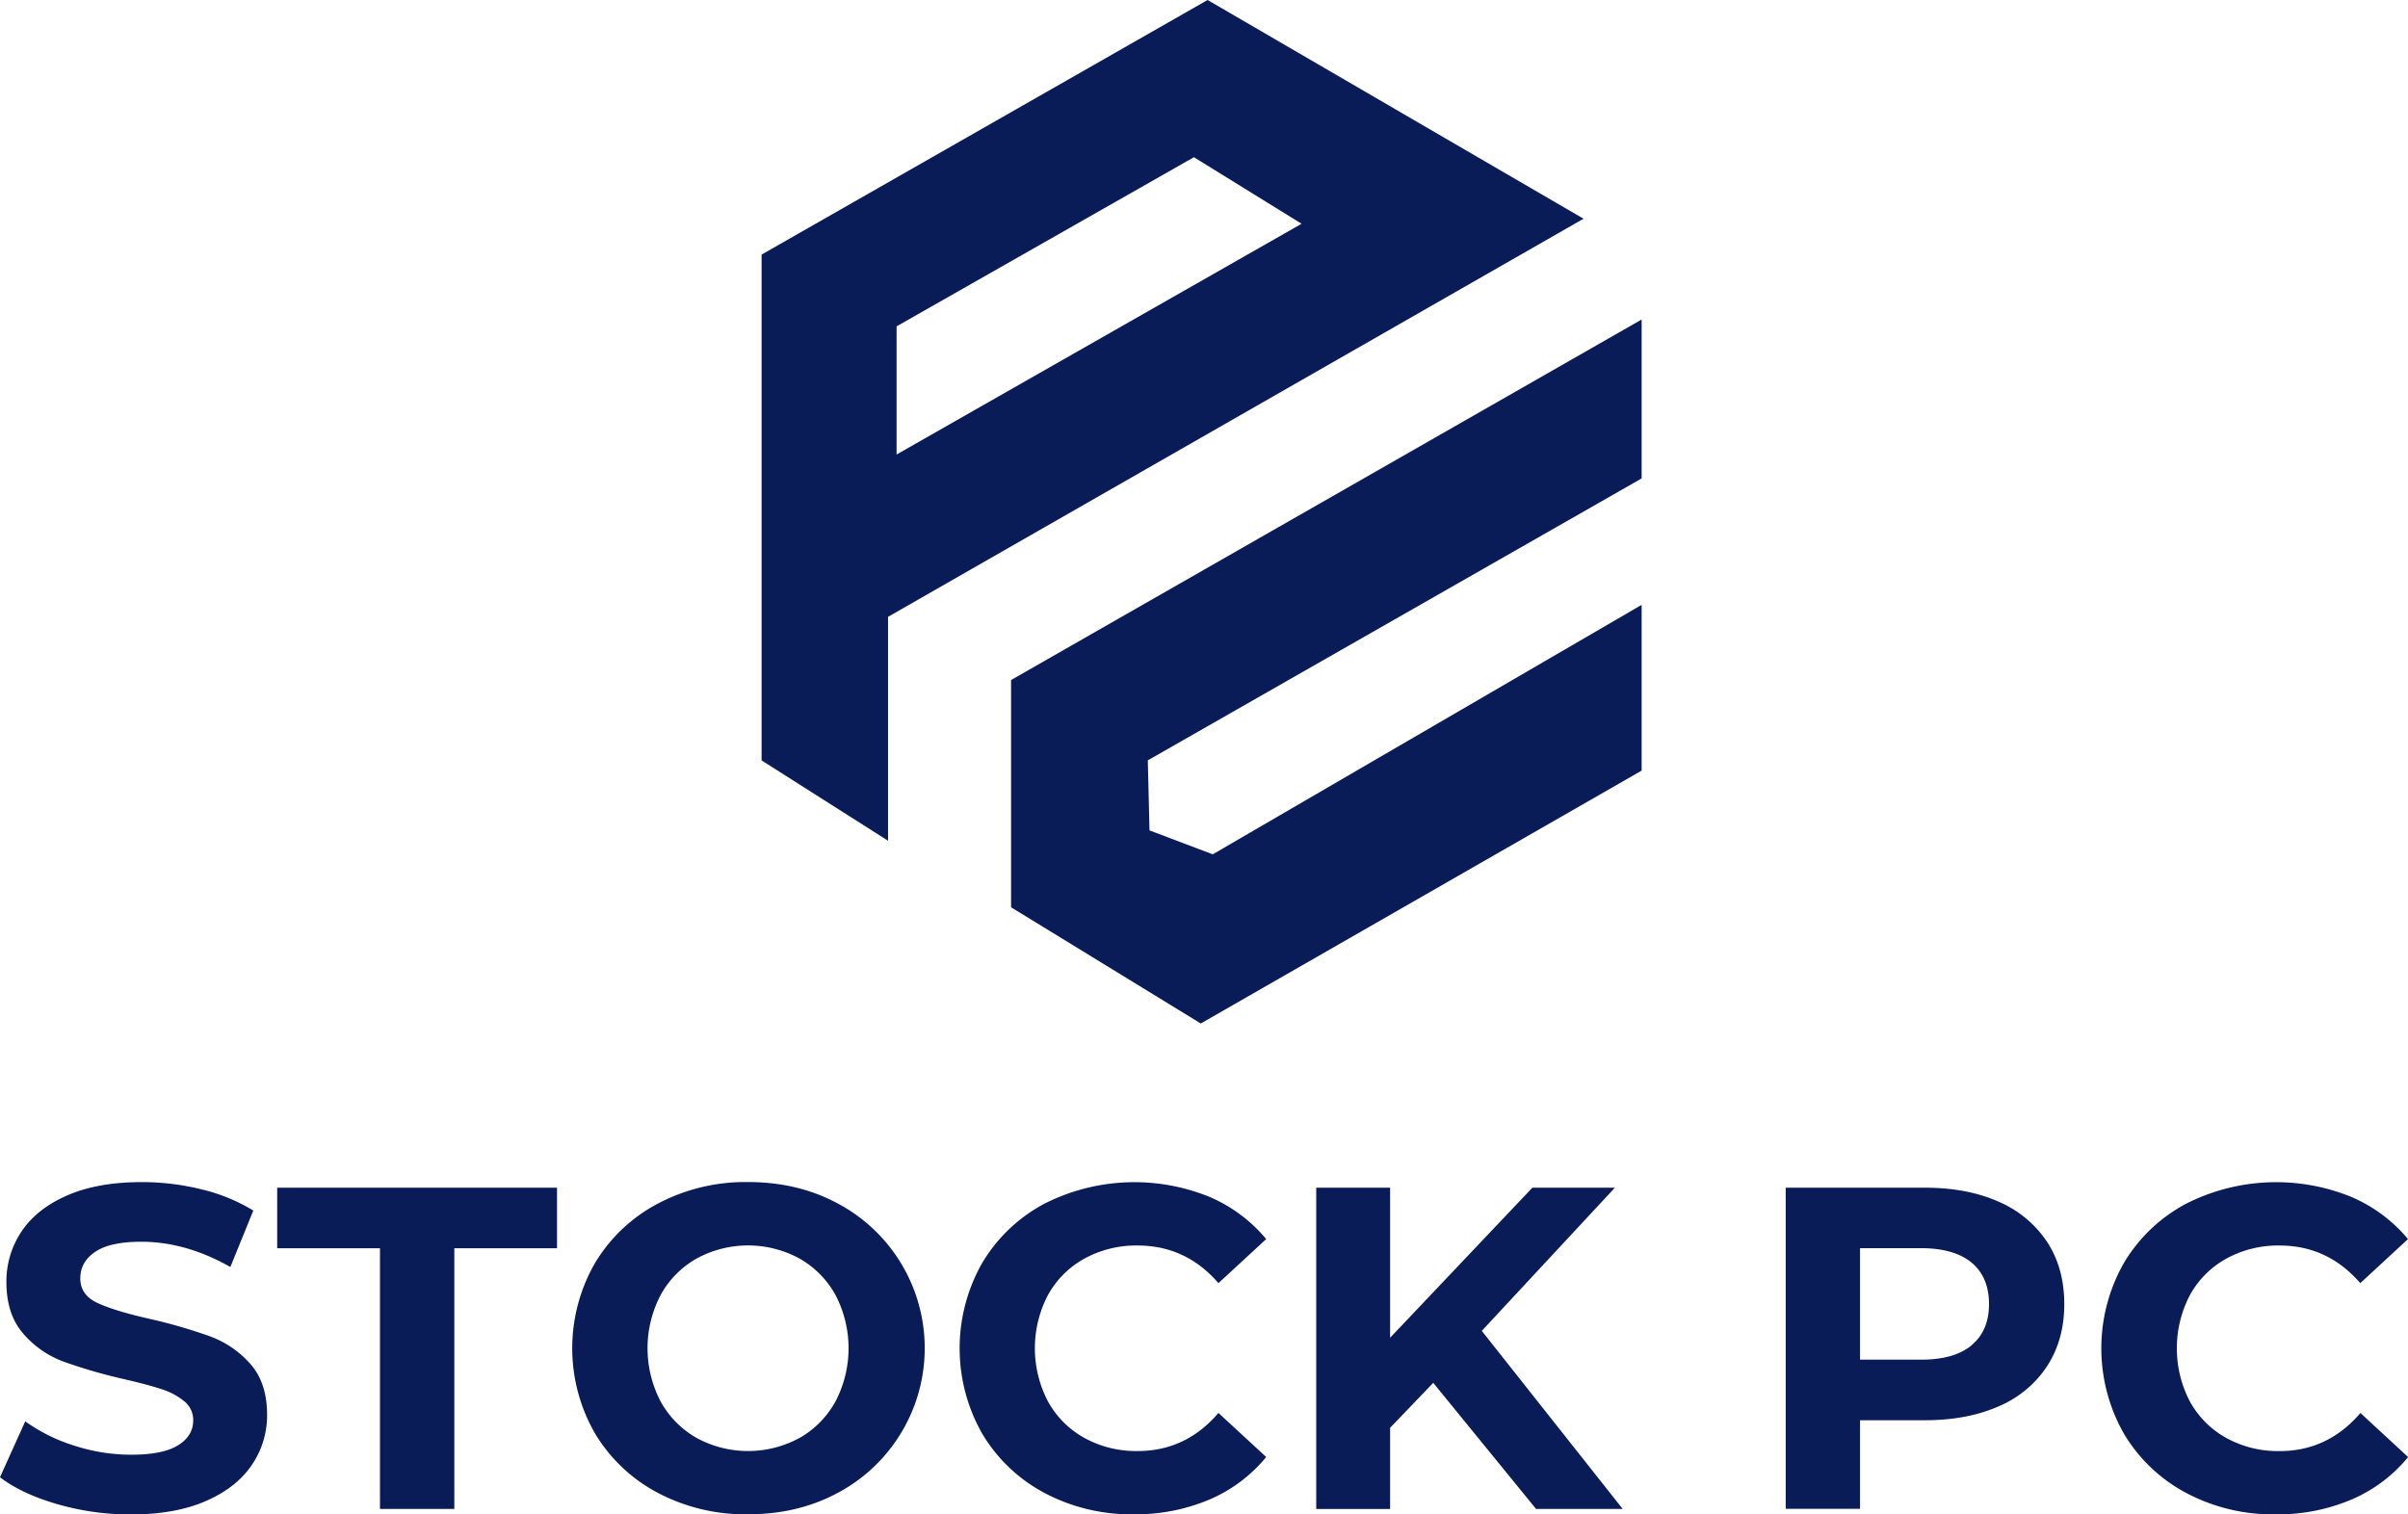
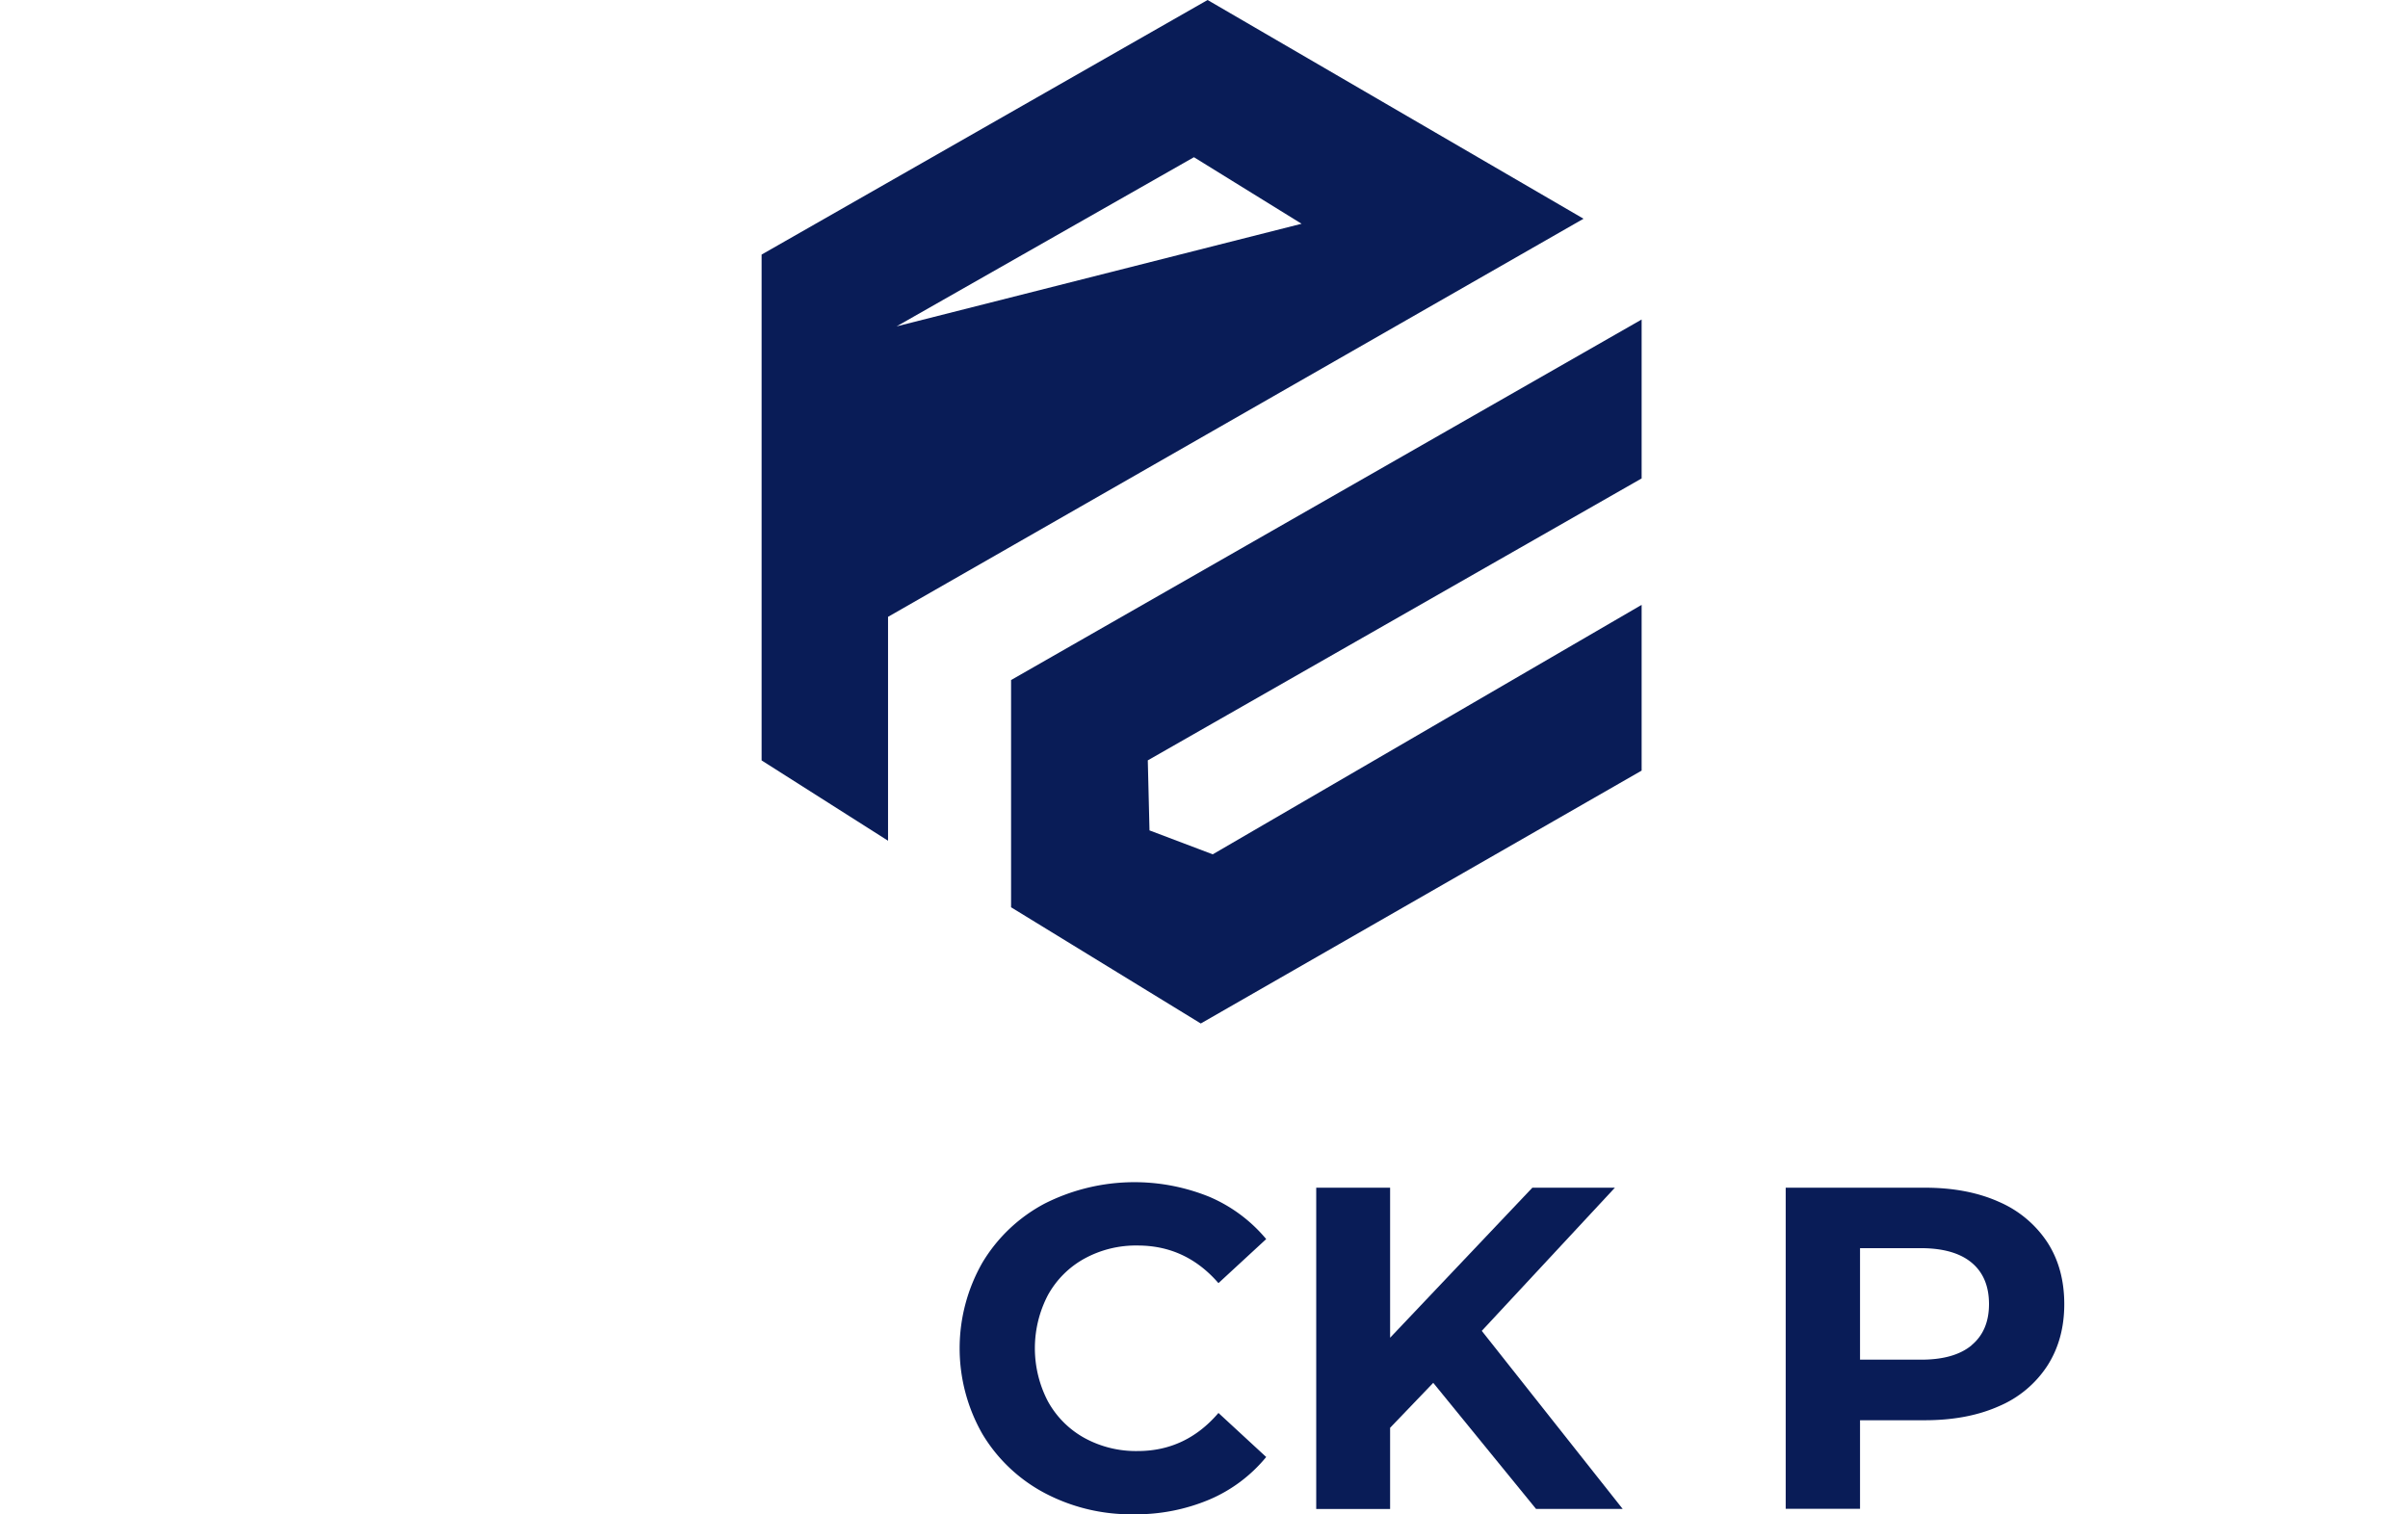
<svg xmlns="http://www.w3.org/2000/svg" id="Capa_1" data-name="Capa 1" viewBox="0 0 904.42 568.85">
  <defs>
    <style>.cls-1{fill:#091c57;}</style>
  </defs>
-   <path class="cls-1" d="M541.35,255.57,373.84,351.2v190l47.49,30.17V487.27L682.55,337.73ZM424.54,378.16l111.68-63.54,40.43,25L424.54,426.3Z" transform="translate(-87.79 -255.57)" />
+   <path class="cls-1" d="M541.35,255.57,373.84,351.2v190l47.49,30.17V487.27L682.55,337.73ZM424.54,378.16l111.68-63.54,40.43,25Z" transform="translate(-87.79 -255.57)" />
  <polygon class="cls-1" points="616.58 120.02 379.75 255.44 379.75 340.8 451 384.45 616.58 289.46 616.58 227.2 455.49 320.91 431.74 311.92 431.1 285.61 616.58 179.71 616.58 120.02" />
-   <path class="cls-1" d="M109.25,820.55q-13.36-3.88-21.46-10.09l9.48-21a64.2,64.2,0,0,0,18.44,9.14A69.27,69.27,0,0,0,137.09,802q11.88,0,17.58-3.54t5.69-9.39a9,9,0,0,0-3.36-7.15,25.57,25.57,0,0,0-8.62-4.57q-5.26-1.73-14.22-3.79A196.12,196.12,0,0,1,111.58,767a36.7,36.7,0,0,1-15.09-10.52q-6.28-7.23-6.29-19.3a33.61,33.61,0,0,1,5.69-19.05q5.69-8.53,17.15-13.53t28-5a92.65,92.65,0,0,1,22.58,2.76,66.8,66.8,0,0,1,19.31,7.93l-8.62,21.2Q157.59,722,140.88,722q-11.73,0-17.33,3.79t-5.6,10q0,6.21,6.47,9.22t19.73,6a194.12,194.12,0,0,1,22.58,6.55,37.44,37.44,0,0,1,15.09,10.34q6.28,7.07,6.29,19.13a33,33,0,0,1-5.78,18.88q-5.78,8.52-17.32,13.53t-28.1,5A98.85,98.85,0,0,1,109.25,820.55Z" transform="translate(-87.79 -255.57)" />
-   <path class="cls-1" d="M230.51,724.45H191.9V701.7H297v22.75H258.43v97.91H230.51Z" transform="translate(-87.79 -255.57)" />
-   <path class="cls-1" d="M334.88,816.33A60.18,60.18,0,0,1,311.27,794a64.13,64.13,0,0,1,0-64,60.15,60.15,0,0,1,23.61-22.32,70.44,70.44,0,0,1,33.87-8.1q18.79,0,33.79,8.1a61.55,61.55,0,0,1,0,108.6q-15,8.1-33.79,8.1A70.44,70.44,0,0,1,334.88,816.33Zm53.18-20.6A35.38,35.38,0,0,0,401.59,782a43.17,43.17,0,0,0,0-40,35.28,35.28,0,0,0-13.53-13.7,40.41,40.41,0,0,0-38.61,0A35.15,35.15,0,0,0,335.92,742a43.09,43.09,0,0,0,0,40,35.24,35.24,0,0,0,13.53,13.71,40.41,40.41,0,0,0,38.61,0Z" transform="translate(-87.79 -255.57)" />
  <path class="cls-1" d="M480.19,816.41a59.86,59.86,0,0,1-23.44-22.23,64.85,64.85,0,0,1,0-64.3,59.79,59.79,0,0,1,23.44-22.23,74.76,74.76,0,0,1,61.88-2.5A56.76,56.76,0,0,1,563.36,721l-17.93,16.55q-12.24-14.13-30.33-14.13a40.22,40.22,0,0,0-20,4.91A34.85,34.85,0,0,0,481.4,742a43.09,43.09,0,0,0,0,40,34.94,34.94,0,0,0,13.7,13.71,40.32,40.32,0,0,0,20,4.91q18.09,0,30.33-14.31l17.93,16.55a55.85,55.85,0,0,1-21.37,16,71,71,0,0,1-28.45,5.52A69.35,69.35,0,0,1,480.19,816.41Z" transform="translate(-87.79 -255.57)" />
  <path class="cls-1" d="M626.1,775l-16.2,16.89v30.51H582.15V701.7H609.9v56.36l53.43-56.36h31l-50,53.78,52.92,66.88H664.71Z" transform="translate(-87.79 -255.57)" />
  <path class="cls-1" d="M838.54,707a41.36,41.36,0,0,1,18.19,15.17q6.38,9.82,6.38,23.27,0,13.28-6.38,23.18a40.59,40.59,0,0,1-18.19,15.17q-11.81,5.26-27.83,5.26H786.4v33.27H758.48V701.7h52.23Q826.73,701.7,838.54,707Zm-10.25,53.87q6.54-5.43,6.55-15.43,0-10.17-6.55-15.6t-19.13-5.43H786.4v41.89h22.76Q821.73,766.34,828.29,760.91Z" transform="translate(-87.79 -255.57)" />
-   <path class="cls-1" d="M909,816.41a59.86,59.86,0,0,1-23.44-22.23,64.85,64.85,0,0,1,0-64.3A59.79,59.79,0,0,1,909,707.65a74.78,74.78,0,0,1,61.89-2.5A56.8,56.8,0,0,1,992.21,721l-17.92,16.55Q962.05,723.42,944,723.42a40.25,40.25,0,0,0-20,4.91,34.91,34.91,0,0,0-13.7,13.7,43.17,43.17,0,0,0,0,40A35,35,0,0,0,924,795.73a40.35,40.35,0,0,0,20,4.91q18.09,0,30.34-14.31l17.92,16.55a55.85,55.85,0,0,1-21.37,16,70.93,70.93,0,0,1-28.44,5.52A69.36,69.36,0,0,1,909,816.41Z" transform="translate(-87.79 -255.57)" />
</svg>